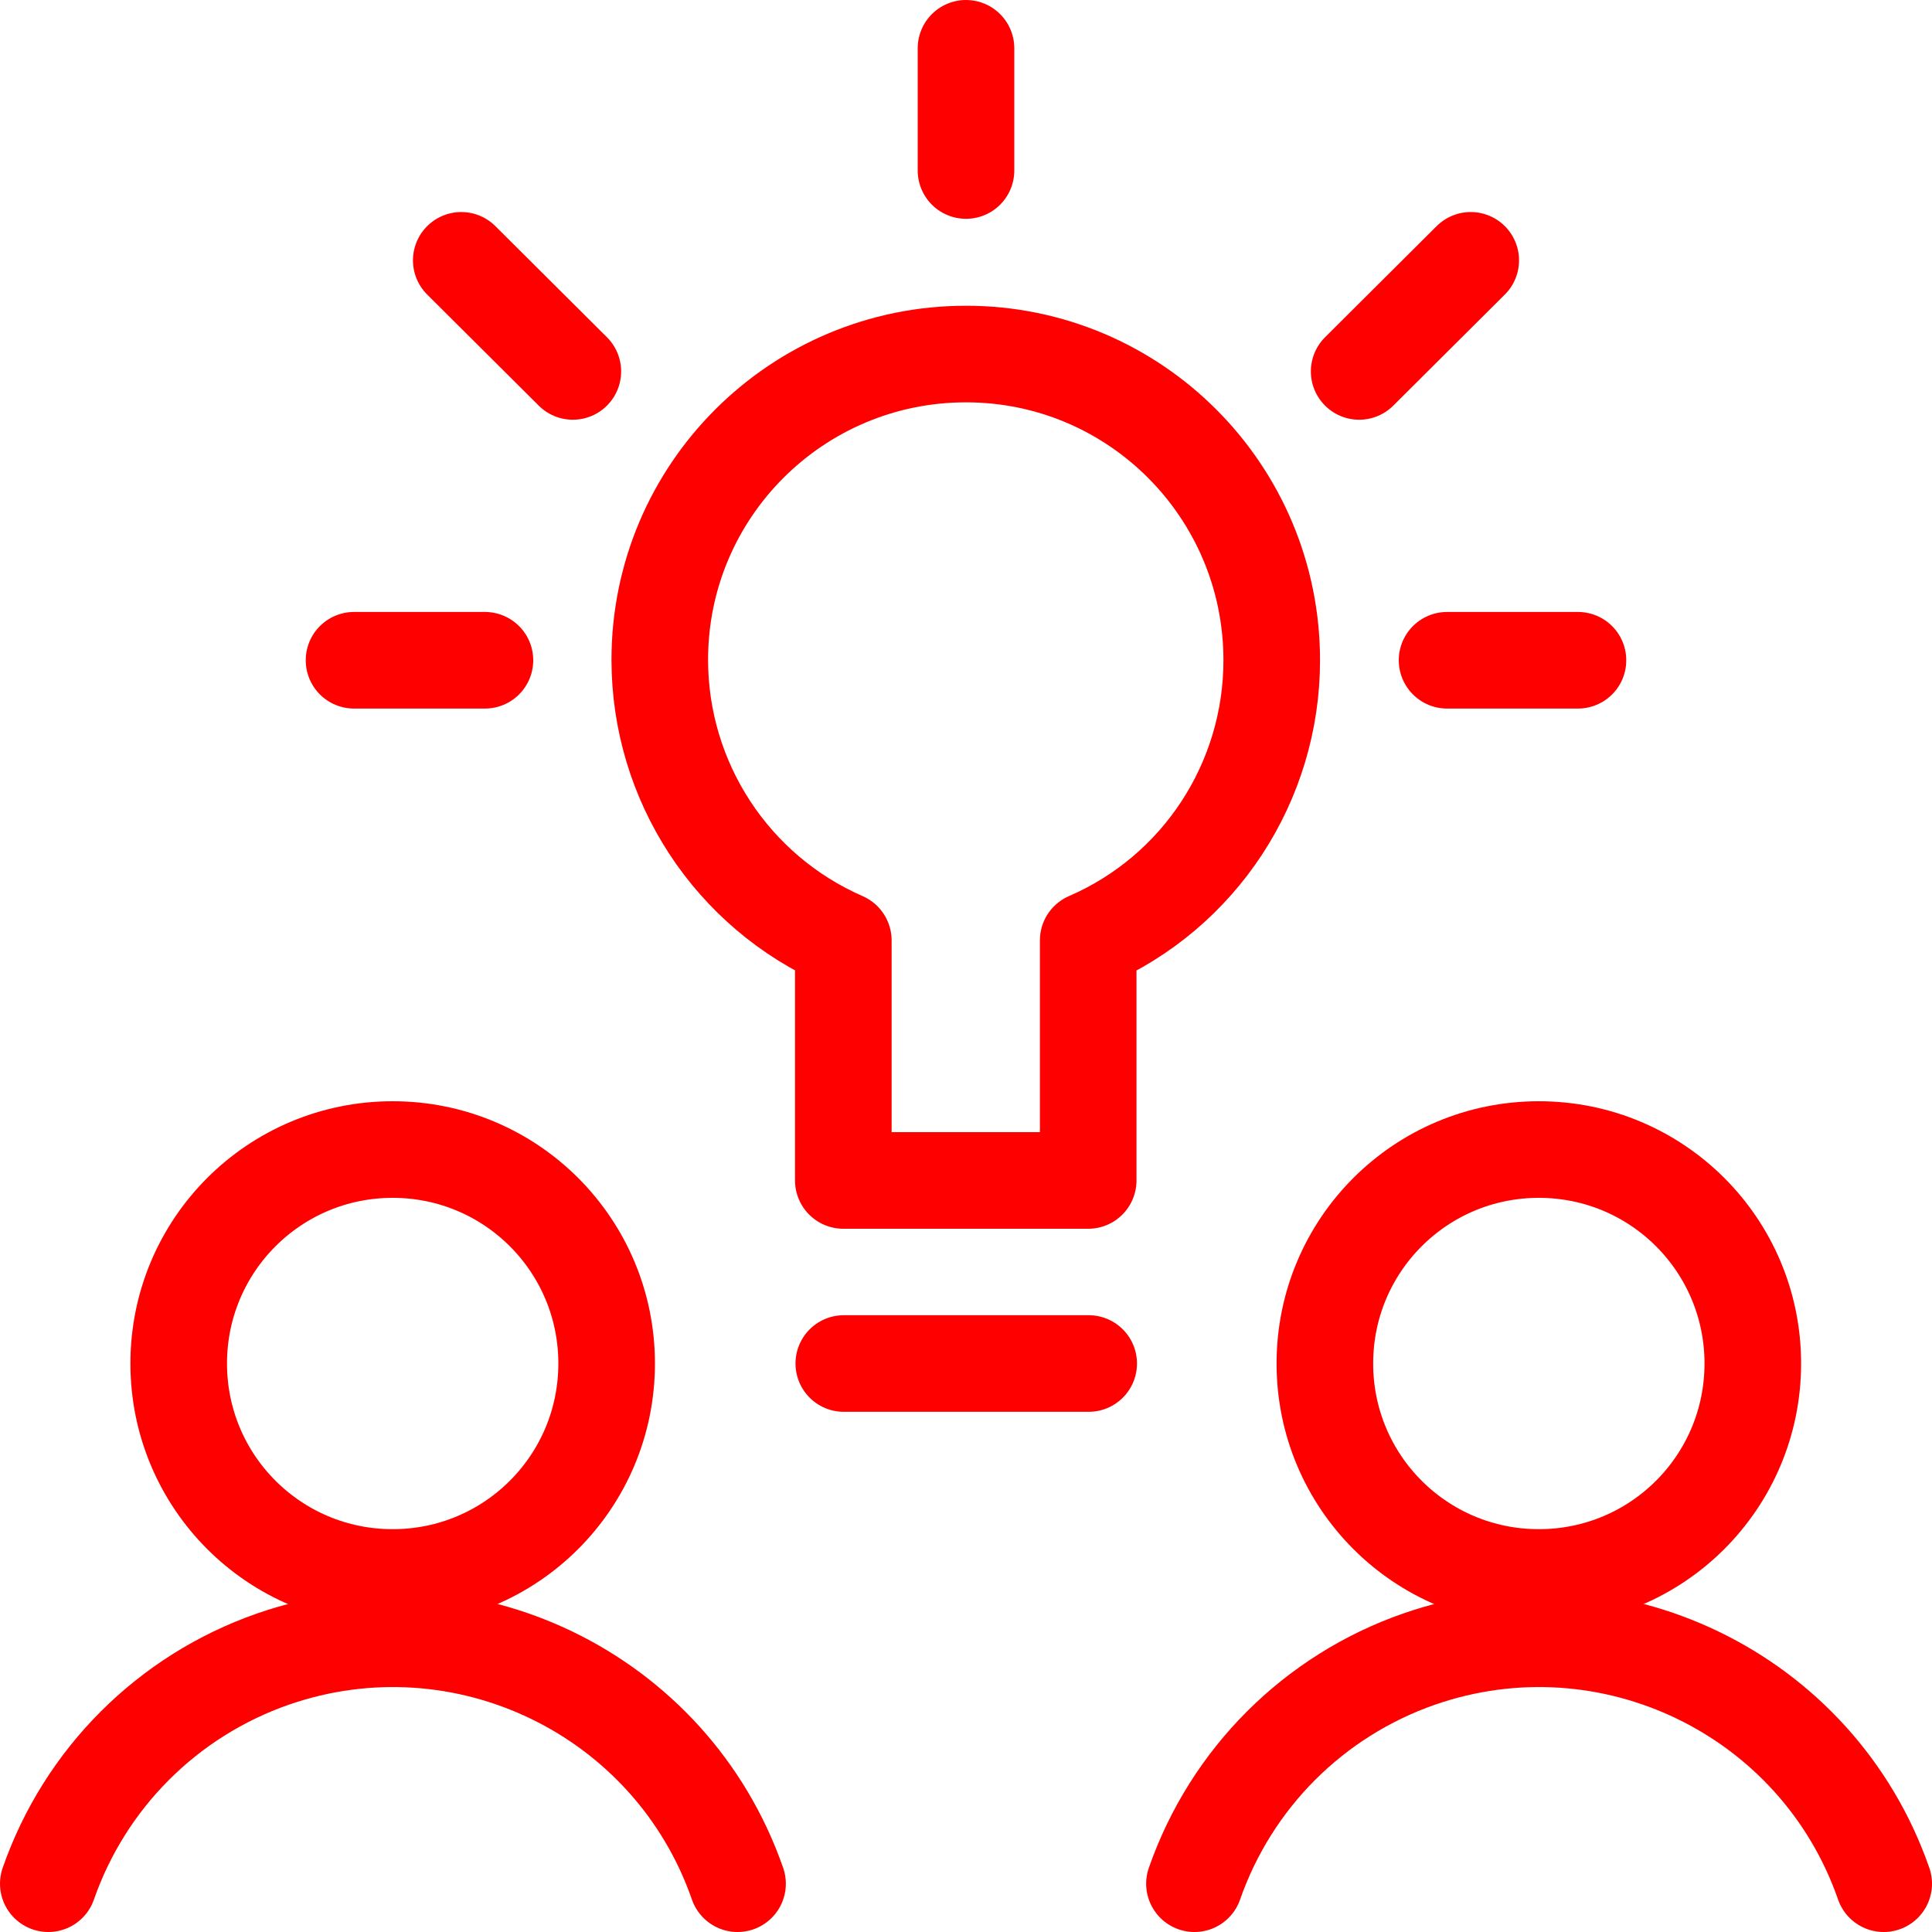
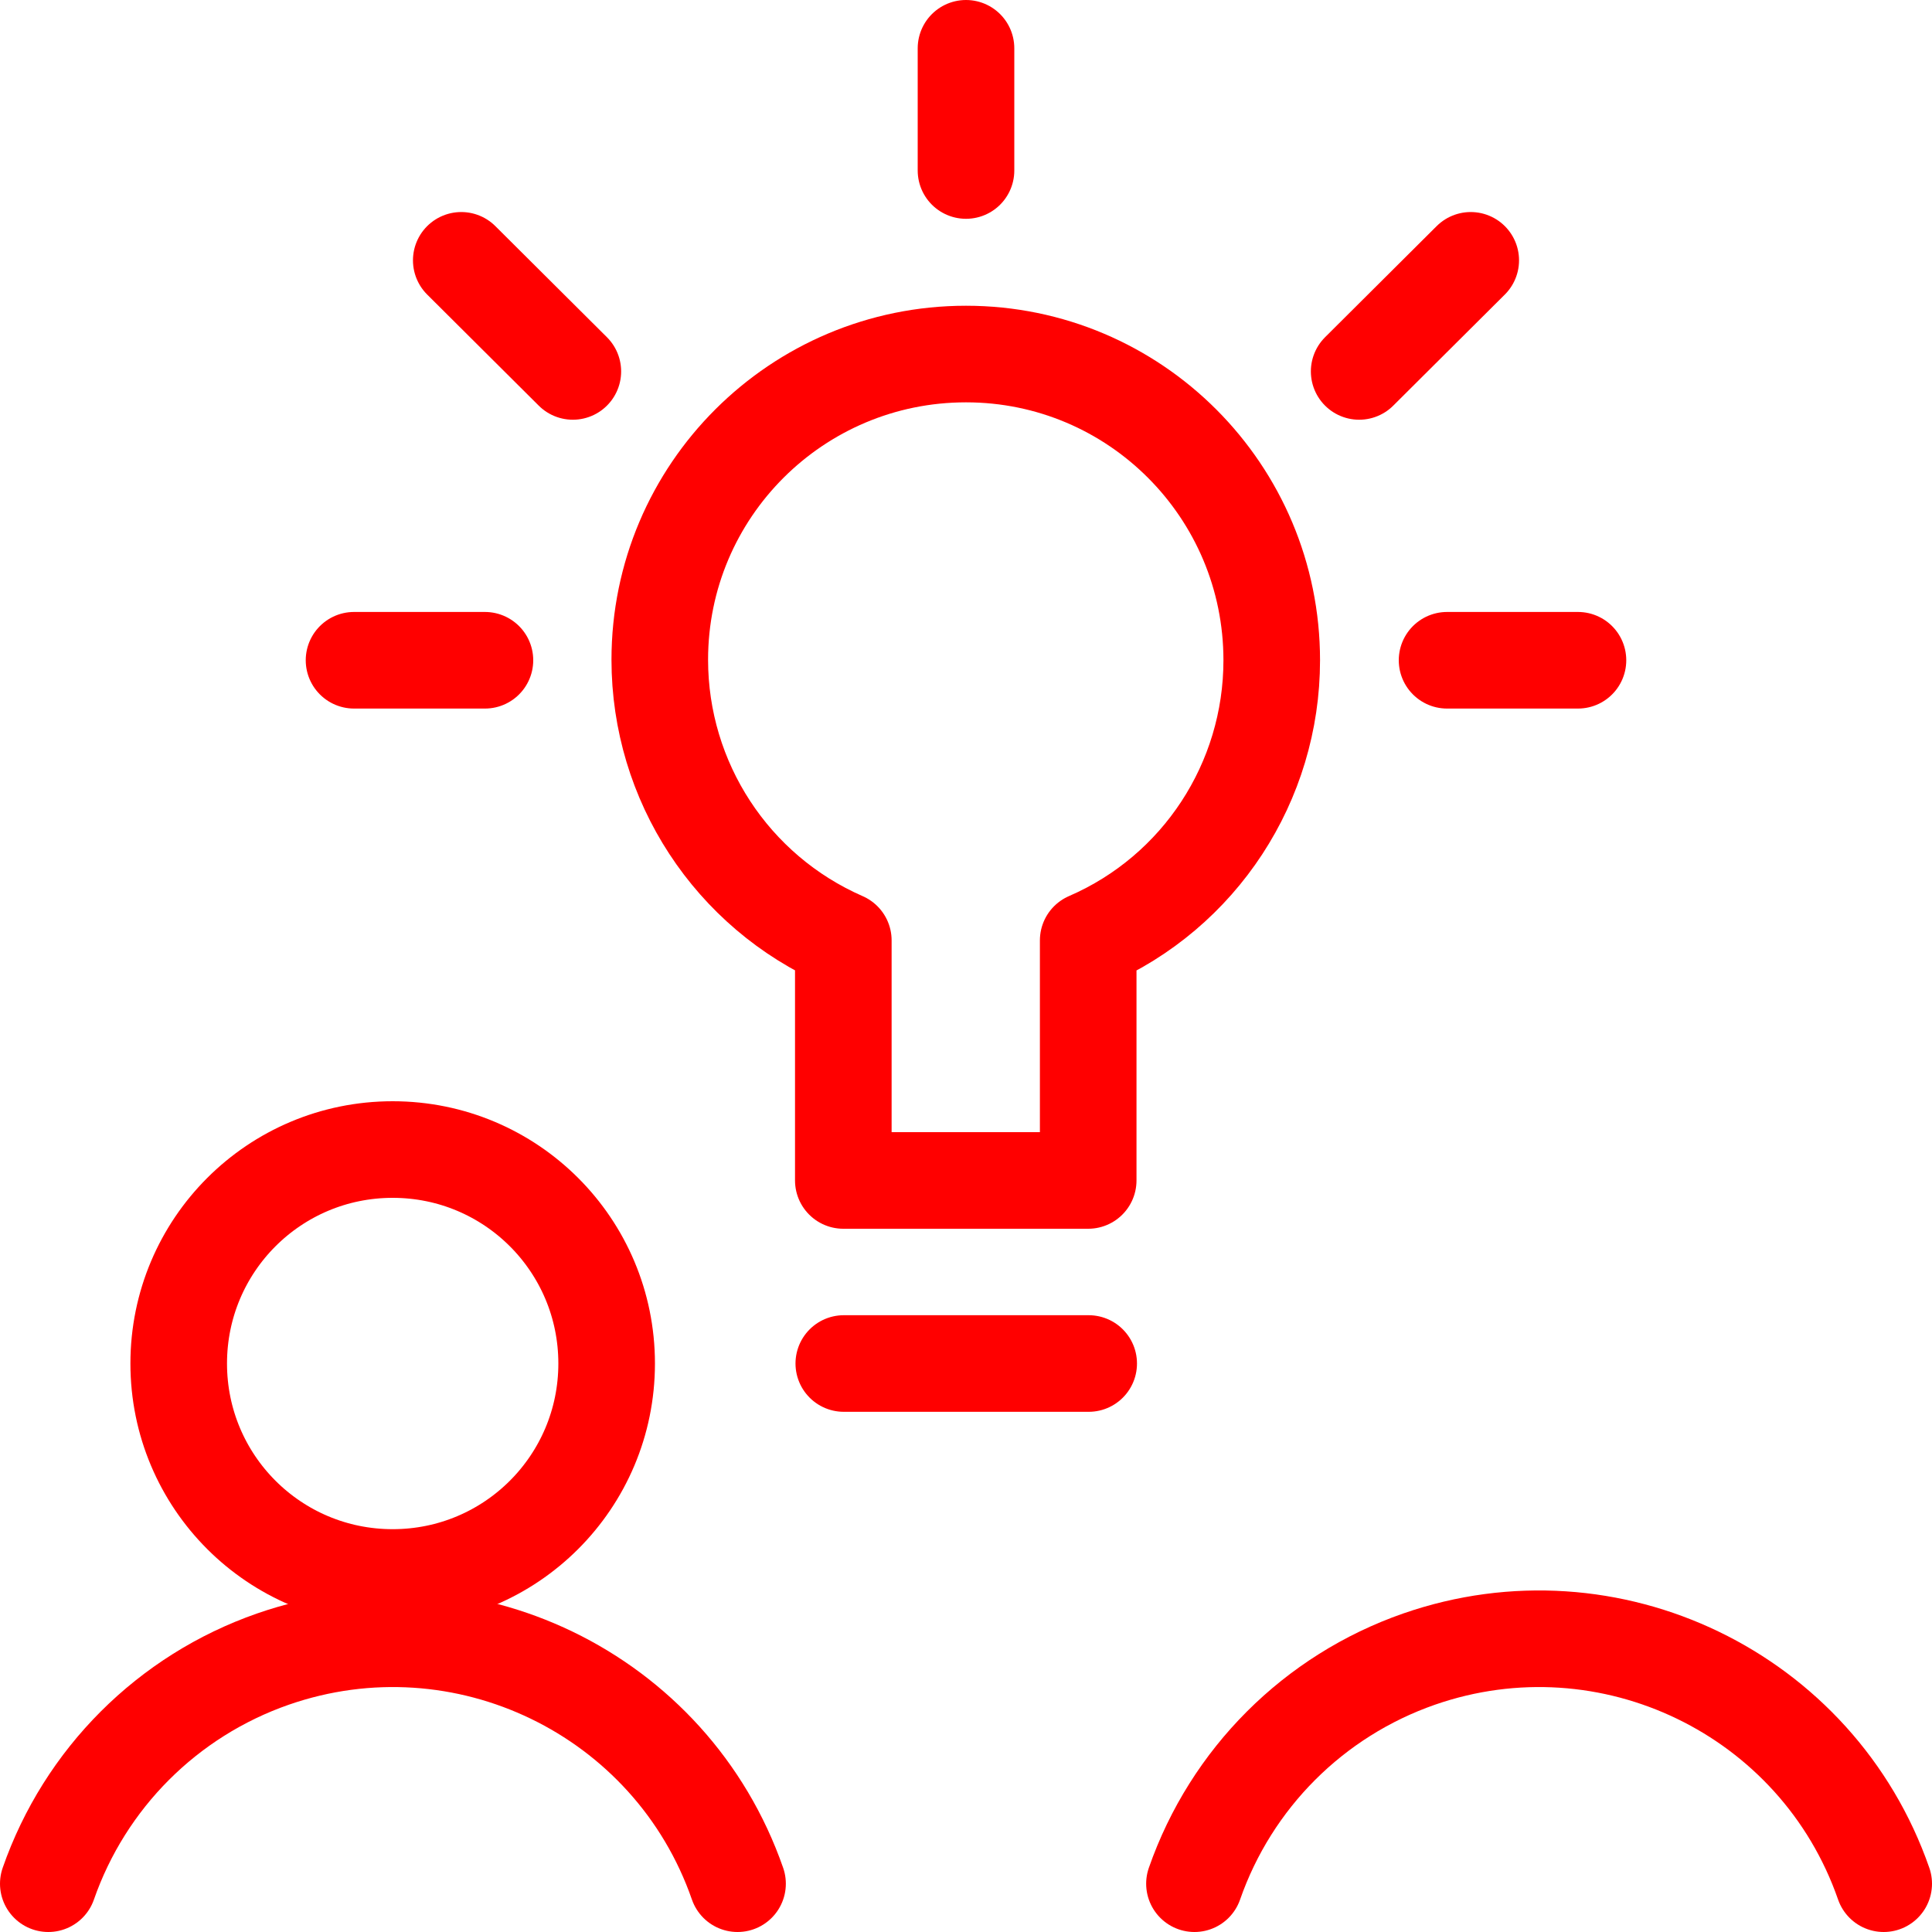
<svg xmlns="http://www.w3.org/2000/svg" id="Layer_1" viewBox="0 0 40 40">
  <defs>
    <style>.cls-1{fill:none;stroke:red;stroke-linecap:round;stroke-linejoin:round;stroke-width:2px;}</style>
  </defs>
  <g>
    <path class="cls-1" d="M20,1V3.53" />
    <path class="cls-1" d="M7.33,13.67h2.71" />
    <path class="cls-1" d="M32.67,13.67h-2.71" />
    <path class="cls-1" d="M9.55,5.39l2.31,2.3" />
    <path class="cls-1" d="M30.45,5.39l-2.31,2.3" />
    <path class="cls-1" d="M26.33,13.67c0-3.5-2.83-6.34-6.33-6.34-3.5,0-6.34,2.83-6.34,6.33,0,2.52,1.49,4.8,3.8,5.81v4.97h5.07v-4.97c2.31-1,3.8-3.28,3.8-5.8Z" />
    <path class="cls-1" d="M17.47,28.23h5.07" />
  </g>
  <g>
-     <path class="cls-1" d="M27.43,28.23c0,2.45,1.98,4.43,4.43,4.43s4.43-1.98,4.43-4.43-1.98-4.43-4.43-4.43-4.43,1.98-4.43,4.43Z" />
    <path class="cls-1" d="M39,39c-1.37-3.94-5.68-6.02-9.62-4.65-2.18,.76-3.89,2.47-4.65,4.65" />
  </g>
  <g>
    <path class="cls-1" d="M3.7,28.23c0,2.45,1.98,4.43,4.43,4.43s4.43-1.98,4.43-4.43-1.98-4.43-4.43-4.43-4.43,1.98-4.43,4.43Z" />
    <path class="cls-1" d="M15.27,39c-1.37-3.94-5.68-6.02-9.62-4.65-2.18,.76-3.89,2.47-4.65,4.65" />
  </g>
</svg>